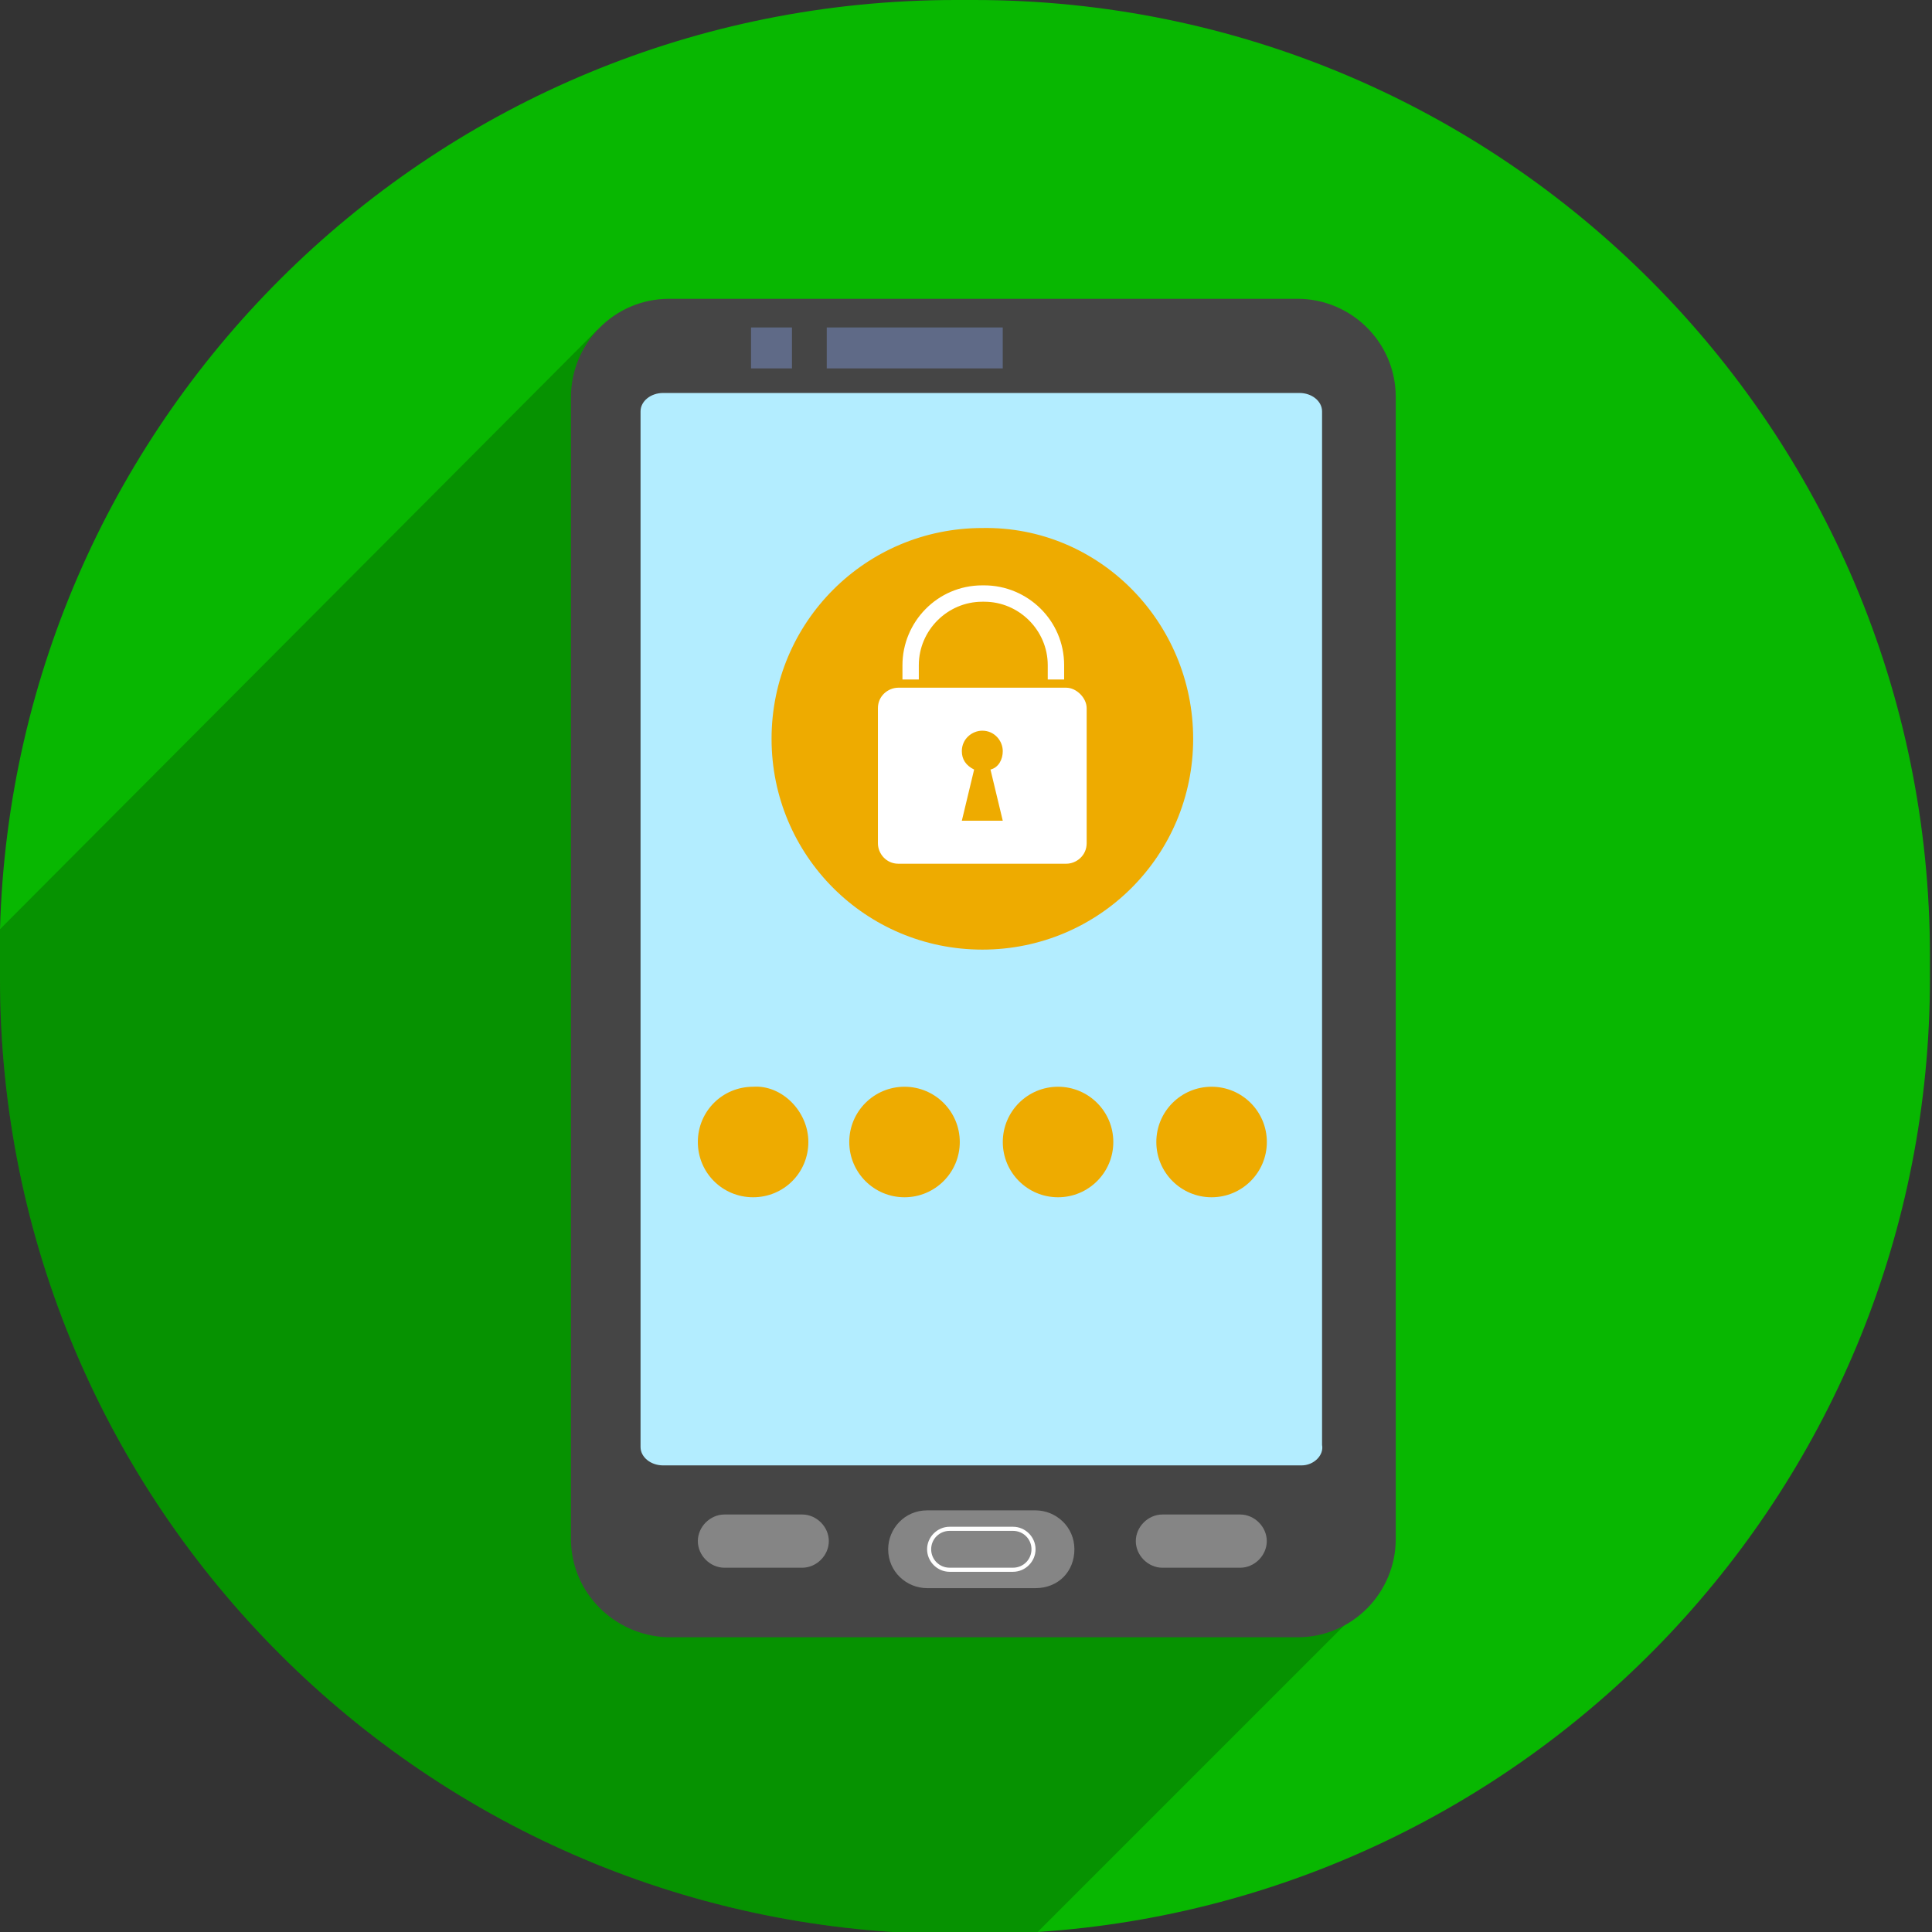
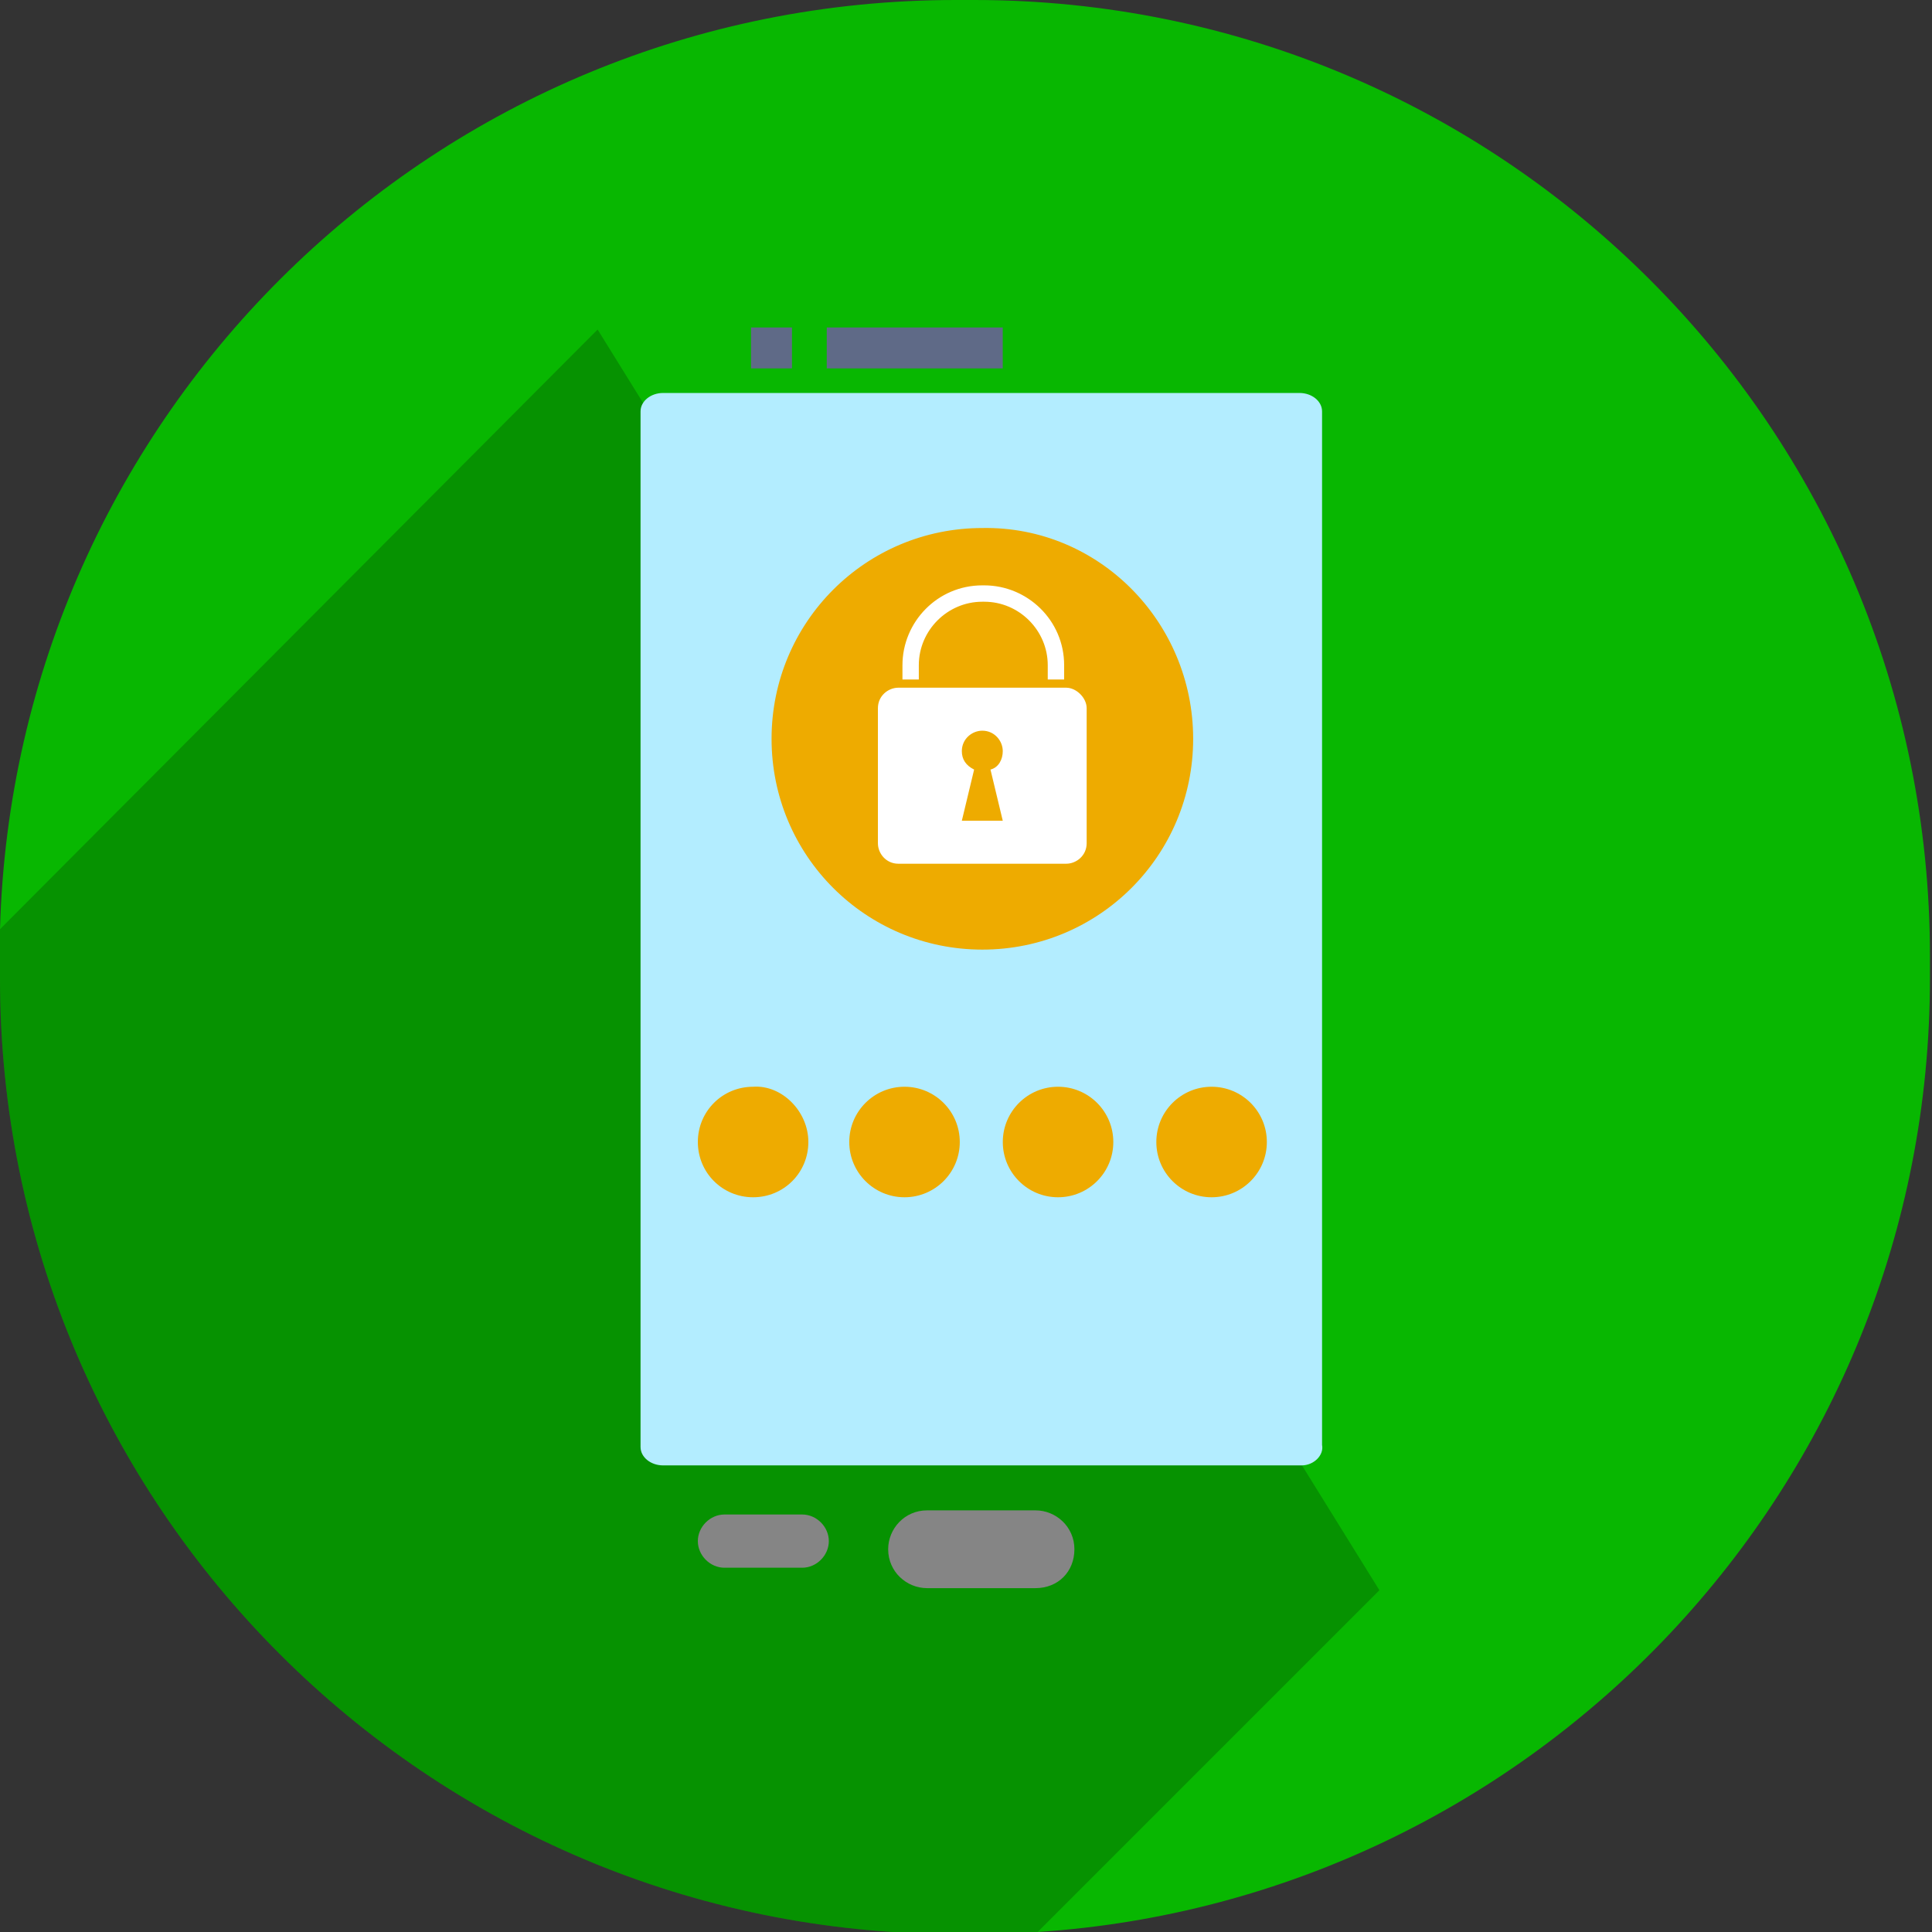
<svg xmlns="http://www.w3.org/2000/svg" width="64" height="64" viewBox="0 0 64 64" fill="none">
  <rect x="0" y="0" width="64" height="64" fill="#333333" stroke="none" />
  <g clip-path="url(#clip0_19221_23027)">
    <g clip-path="url(#clip1_19221_23027)">
      <path d="M32.271 0H31.661C14.441 0 0.475 13.695 0 30.78C0 31.051 0 31.39 0 31.661V32.407C0 49.898 14.169 64.068 31.661 64.068H32.271C33.017 64.068 33.695 64.068 34.373 64C50.847 62.915 63.932 49.22 63.932 32.407V31.661C63.932 14.169 49.763 0 32.271 0Z" fill="#08B701" />
      <path opacity="0.2" d="M19.797 10.916L0 30.78C0 31.052 0 31.391 0 31.662V32.407C0 49.899 14.169 64.069 31.661 64.069H32.271C33.017 64.069 33.695 64.069 34.373 64.001L45.695 52.679L19.797 10.916Z" fill="black" />
-       <path d="M18.914 50.983V13.153C18.914 11.39 20.338 9.898 22.168 9.898H42.982C44.745 9.898 46.236 11.322 46.236 13.153V50.983C46.236 52.746 44.812 54.237 42.982 54.237H22.101C20.338 54.17 18.914 52.746 18.914 50.983Z" fill="#454545" />
      <path d="M43.117 48.543H21.965C21.558 48.543 21.219 48.272 21.219 47.933V13.628C21.219 13.289 21.558 13.018 21.965 13.018H43.049C43.456 13.018 43.795 13.289 43.795 13.628V47.865C43.863 48.204 43.524 48.543 43.117 48.543Z" fill="#B3EDFF" />
      <path d="M34.303 52.609H30.71C30.032 52.609 29.422 52.067 29.422 51.321C29.422 50.643 29.964 50.033 30.71 50.033H34.303C34.981 50.033 35.591 50.576 35.591 51.321C35.591 52.067 35.049 52.609 34.303 52.609Z" fill="#858585" />
-       <path d="M33.558 50.712C33.897 50.712 34.169 50.983 34.169 51.322C34.169 51.661 33.897 51.932 33.558 51.932H31.457C31.118 51.932 30.846 51.661 30.846 51.322C30.846 50.983 31.118 50.712 31.457 50.712H33.558ZM33.558 50.576H31.457C31.05 50.576 30.711 50.915 30.711 51.322C30.711 51.729 31.05 52.068 31.457 52.068H33.558C33.965 52.068 34.304 51.729 34.304 51.322C34.304 50.915 33.965 50.576 33.558 50.576Z" fill="white" />
-       <path d="M41.083 51.933H38.506C38.032 51.933 37.625 51.526 37.625 51.051C37.625 50.577 38.032 50.17 38.506 50.17H41.083C41.557 50.17 41.964 50.577 41.964 51.051C41.964 51.526 41.557 51.933 41.083 51.933Z" fill="#858585" />
      <path d="M26.575 51.933H23.998C23.524 51.933 23.117 51.526 23.117 51.051C23.117 50.577 23.524 50.17 23.998 50.17H26.575C27.049 50.17 27.456 50.577 27.456 51.051C27.456 51.526 27.049 51.933 26.575 51.933Z" fill="#858585" />
      <path d="M39.525 24.474C39.525 28.339 36.406 31.457 32.542 31.457C28.677 31.457 25.559 28.339 25.559 24.474C25.559 20.61 28.677 17.491 32.542 17.491C36.406 17.424 39.525 20.61 39.525 24.474Z" fill="#EEAB00" />
      <path d="M35.319 22.781H29.76C29.421 22.781 29.082 23.052 29.082 23.459V27.934C29.082 28.273 29.353 28.612 29.76 28.612H35.319C35.658 28.612 35.997 28.341 35.997 27.934V23.459C35.997 23.12 35.658 22.781 35.319 22.781ZM31.862 24.883C31.862 24.476 32.201 24.205 32.54 24.205C32.946 24.205 33.218 24.544 33.218 24.883C33.218 25.154 33.082 25.425 32.811 25.493L33.218 27.188H31.862L32.269 25.493C31.997 25.358 31.862 25.154 31.862 24.883Z" fill="white" />
      <path d="M30.437 22.035C30.437 20.882 31.386 19.933 32.539 19.933H32.606C33.759 19.933 34.708 20.882 34.708 22.035V22.509H35.251V22.035C35.251 20.543 34.03 19.391 32.606 19.391H32.539C31.047 19.391 29.895 20.611 29.895 22.035V22.509H30.437V22.035Z" fill="white" />
      <path d="M26.778 37.83C26.778 38.847 25.965 39.661 24.948 39.661C23.931 39.661 23.117 38.847 23.117 37.83C23.117 36.813 23.931 36 24.948 36C25.897 35.932 26.778 36.813 26.778 37.83Z" fill="#EEAB00" />
      <path d="M29.963 39.661C30.974 39.661 31.794 38.842 31.794 37.831C31.794 36.819 30.974 36 29.963 36C28.952 36 28.133 36.819 28.133 37.831C28.133 38.842 28.952 39.661 29.963 39.661Z" fill="#EEAB00" />
      <path d="M35.049 39.661C36.06 39.661 36.88 38.842 36.88 37.831C36.88 36.819 36.06 36 35.049 36C34.038 36 33.219 36.819 33.219 37.831C33.219 38.842 34.038 39.661 35.049 39.661Z" fill="#EEAB00" />
      <path d="M40.135 39.661C41.146 39.661 41.966 38.842 41.966 37.831C41.966 36.819 41.146 36 40.135 36C39.124 36 38.305 36.819 38.305 37.831C38.305 38.842 39.124 39.661 40.135 39.661Z" fill="#EEAB00" />
      <path d="M26.235 10.848H24.879V12.204H26.235V10.848Z" fill="#5F6A87" />
      <path d="M33.217 10.848H27.387V12.204H33.217V10.848Z" fill="#5F6A87" />
    </g>
  </g>
  <defs>
    <clipPath id="clip0_19221_23027">
      <rect width="64" height="64" fill="white" />
    </clipPath>
    <clipPath id="clip1_19221_23027">
      <rect width="63.932" height="64" fill="white" />
    </clipPath>
  </defs>
</svg>